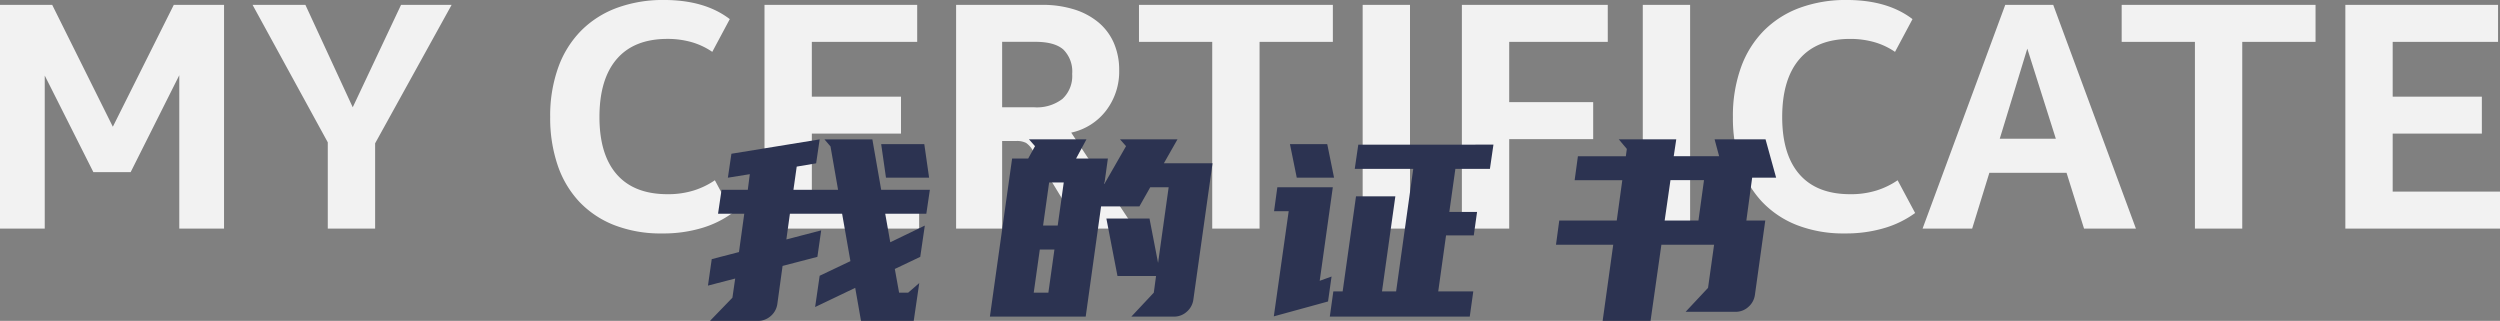
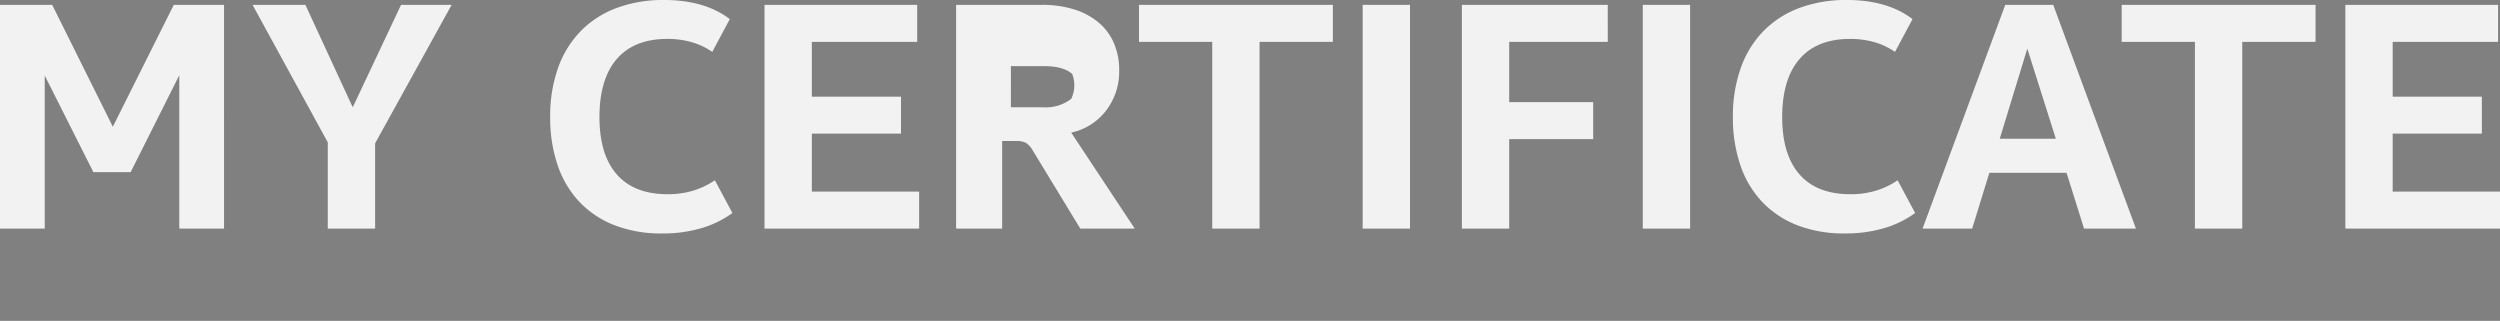
<svg xmlns="http://www.w3.org/2000/svg" width="416.394" height="53.448" viewBox="0 0 416.394 53.448">
  <rect x="0" y="0" width="416.394" height="53.448" fill="#808080" stroke="none" />
  <g id="_5" data-name="5" transform="translate(-753.045 -2881.93)">
-     <path id="My_certificate" data-name="My certificate" d="M11.772-25.488V0H4.32V-37.26h8.694l10.1,20.3,10.152-20.3h8.37V0H34.182V-25.542L26.082-9.4h-6.21ZM66.8-14.2V0H58.914V-14.364L46.386-37.26h8.8L63.072-20.2,71.118-37.26h8.424Zm59.508,11.61a16.739,16.739,0,0,1-5.049,2.484,22.374,22.374,0,0,1-6.669.918A21.326,21.326,0,0,1,106.65-.567a16.111,16.111,0,0,1-5.832-3.888,16.667,16.667,0,0,1-3.618-6.1,24.422,24.422,0,0,1-1.242-8.019,23.758,23.758,0,0,1,1.35-8.289,16.755,16.755,0,0,1,3.834-6.129,16.407,16.407,0,0,1,5.967-3.78,22.243,22.243,0,0,1,7.8-1.3q6.8,0,10.962,3.186l-2.916,5.454a11.921,11.921,0,0,0-3.537-1.647,14.683,14.683,0,0,0-3.915-.513q-5.562,0-8.451,3.348t-2.889,9.666q0,6.264,2.889,9.558t8.451,3.294a14.342,14.342,0,0,0,4.374-.621,13.231,13.231,0,0,0,3.51-1.7Zm13.23-13.23v9.666H157.41V0H131.652V-37.26h25.434V-31.1h-17.55v9.126h14.85v6.156Zm51.192-10.53a10.691,10.691,0,0,1-2.16,6.669,9.945,9.945,0,0,1-5.832,3.7L193.32,0h-9.072l-7.884-12.96a3.8,3.8,0,0,0-1.134-1.3,3.35,3.35,0,0,0-1.674-.324h-2.322V0h-7.668V-37.26h14.31a17.594,17.594,0,0,1,5.346.756,11.776,11.776,0,0,1,4.05,2.16,9.3,9.3,0,0,1,2.565,3.429A11.217,11.217,0,0,1,190.728-26.352Zm-7.83.594a5.152,5.152,0,0,0-1.458-4.05q-1.458-1.3-4.7-1.3h-5.508V-20.2h5.346a6.974,6.974,0,0,0,4.7-1.4A5.2,5.2,0,0,0,182.9-25.758ZM214.11-31.1V0h-7.884V-31.1h-12.2V-37.26h32.292V-31.1ZM239.166,0h-7.884V-37.26h7.884ZM255.69-14.9V0h-7.884V-37.26h24.3V-31.1H255.69V-21.06h13.986V-14.9ZM285.822,0h-7.884V-37.26h7.884ZM323.3-2.592a16.739,16.739,0,0,1-5.049,2.484A22.374,22.374,0,0,1,311.58.81a21.326,21.326,0,0,1-7.938-1.377,16.111,16.111,0,0,1-5.832-3.888,16.667,16.667,0,0,1-3.618-6.1,24.423,24.423,0,0,1-1.242-8.019,23.758,23.758,0,0,1,1.35-8.289,16.755,16.755,0,0,1,3.834-6.129,16.407,16.407,0,0,1,5.967-3.78,22.243,22.243,0,0,1,7.8-1.3q6.8,0,10.962,3.186L319.95-29.43a11.921,11.921,0,0,0-3.537-1.647,14.683,14.683,0,0,0-3.915-.513q-5.562,0-8.451,3.348t-2.889,9.666q0,6.264,2.889,9.558T312.5-5.724a14.342,14.342,0,0,0,4.374-.621,13.23,13.23,0,0,0,3.51-1.7Zm25.218-6.7H335.664L332.8,0H324.54l13.77-37.26H346.3L360.072,0h-8.64Zm-11.124-5.67h9.342L341.982-29.97ZM377.784-31.1V0H369.9V-31.1H357.7V-37.26h32.292V-31.1ZM402.84-15.822v9.666h17.874V0H394.956V-37.26H420.39V-31.1H402.84v9.126h14.85v6.156Z" transform="translate(748.725 2920)" fill="#f2f2f2" />
-     <path id="我的证书" d="M19.068-10.29l-5.8,1.512L12.39-2.394a3.244,3.244,0,0,1-1.134,2A3.229,3.229,0,0,1,9.114.378H1.176L4.914-3.486l.462-3.192L.84-5.5l.63-4.41,4.536-1.176.882-6.384H2.52l.588-3.99H7.476l.336-2.6-3.654.588.588-3.99,14.7-2.394-.588,3.99-3.234.546-.546,3.864h7.434l-1.26-7.224-1.008-1.176h7.98l1.47,8.4H37.8l-.588,3.99H30.366l.84,4.746L36.96-15.5,36.2-10.29,31.962-8.274l.714,3.948h1.512l1.848-1.6-.924,6.3H26.334l-.966-5.5L18.69-1.932l.756-5.208L24.57-9.576l-1.386-7.9H14.49L13.9-13.188,19.7-14.7ZM37.674-23.478H30.492l-.8-5.586h7.182Zm39.1-2.394h8.106L81.69-3.192A3.231,3.231,0,0,1,80.6-1.155a3.131,3.131,0,0,1-2.142.819h-7.1L75.1-4.326,75.474-7.1H69.048L67.2-16.674h7.182L75.81-9.282l1.764-12.6H74.508L72.7-18.69H66.318L63.756-.336H47.8l3.7-26.334H54.18l1.134-2.058-1.008-1.134h9.576L62.16-26.67h5.292l-.588,4.242,3.612-6.3-1.008-1.134h9.576ZM56.658-15.5h2.436L60.1-22.68H57.666ZM57.54-4.326l1.008-7.182H56.112L55.1-4.326Zm49.014-.21L108.78-20.37h6.552L113.106-4.536h2.352l2.856-20.412H108.57l.588-4.032H131.67l-.588,4.032h-5.754l-1.008,7.182h4.62l-.546,3.906h-4.62l-1.3,9.324h5.838l-.588,4.2h-23.31l.588-4.2ZM95.088-.378l2.478-17.514H95.13l.546-3.99h9.24L102.732-6.3l1.974-.714-.588,4.158Zm8.9-28.686,1.134,5.586H98.91l-1.134-5.586Zm73-.8,1.764,6.384h-3.99l-.966,7.14h3.15L175.224-3.99a3.231,3.231,0,0,1-1.092,2.037,3.131,3.131,0,0,1-2.142.819h-8.316l3.738-3.99,1.008-7.182h-8.778L157.836.378h-7.98l1.764-12.684h-9.534l.546-4.032h9.576l.924-6.72h-7.938l.546-3.99h7.98l.168-1.218-1.344-1.6h9.576l-.42,2.814h7.56l-.756-2.814Zm-15.834,6.8-.966,6.72h5.628l.924-6.72Z" transform="translate(870.12 2935)" fill="#2c3351" />
+     <path id="My_certificate" data-name="My certificate" d="M11.772-25.488V0H4.32V-37.26h8.694l10.1,20.3,10.152-20.3h8.37V0H34.182V-25.542L26.082-9.4h-6.21ZM66.8-14.2V0H58.914V-14.364L46.386-37.26h8.8L63.072-20.2,71.118-37.26h8.424Zm59.508,11.61a16.739,16.739,0,0,1-5.049,2.484,22.374,22.374,0,0,1-6.669.918A21.326,21.326,0,0,1,106.65-.567a16.111,16.111,0,0,1-5.832-3.888,16.667,16.667,0,0,1-3.618-6.1,24.422,24.422,0,0,1-1.242-8.019,23.758,23.758,0,0,1,1.35-8.289,16.755,16.755,0,0,1,3.834-6.129,16.407,16.407,0,0,1,5.967-3.78,22.243,22.243,0,0,1,7.8-1.3q6.8,0,10.962,3.186l-2.916,5.454a11.921,11.921,0,0,0-3.537-1.647,14.683,14.683,0,0,0-3.915-.513q-5.562,0-8.451,3.348t-2.889,9.666q0,6.264,2.889,9.558t8.451,3.294a14.342,14.342,0,0,0,4.374-.621,13.231,13.231,0,0,0,3.51-1.7Zm13.23-13.23v9.666H157.41V0H131.652V-37.26h25.434V-31.1h-17.55v9.126h14.85v6.156Zm51.192-10.53a10.691,10.691,0,0,1-2.16,6.669,9.945,9.945,0,0,1-5.832,3.7L193.32,0h-9.072l-7.884-12.96a3.8,3.8,0,0,0-1.134-1.3,3.35,3.35,0,0,0-1.674-.324h-2.322V0h-7.668V-37.26h14.31a17.594,17.594,0,0,1,5.346.756,11.776,11.776,0,0,1,4.05,2.16,9.3,9.3,0,0,1,2.565,3.429A11.217,11.217,0,0,1,190.728-26.352Zm-7.83.594q-1.458-1.3-4.7-1.3h-5.508V-20.2h5.346a6.974,6.974,0,0,0,4.7-1.4A5.2,5.2,0,0,0,182.9-25.758ZM214.11-31.1V0h-7.884V-31.1h-12.2V-37.26h32.292V-31.1ZM239.166,0h-7.884V-37.26h7.884ZM255.69-14.9V0h-7.884V-37.26h24.3V-31.1H255.69V-21.06h13.986V-14.9ZM285.822,0h-7.884V-37.26h7.884ZM323.3-2.592a16.739,16.739,0,0,1-5.049,2.484A22.374,22.374,0,0,1,311.58.81a21.326,21.326,0,0,1-7.938-1.377,16.111,16.111,0,0,1-5.832-3.888,16.667,16.667,0,0,1-3.618-6.1,24.423,24.423,0,0,1-1.242-8.019,23.758,23.758,0,0,1,1.35-8.289,16.755,16.755,0,0,1,3.834-6.129,16.407,16.407,0,0,1,5.967-3.78,22.243,22.243,0,0,1,7.8-1.3q6.8,0,10.962,3.186L319.95-29.43a11.921,11.921,0,0,0-3.537-1.647,14.683,14.683,0,0,0-3.915-.513q-5.562,0-8.451,3.348t-2.889,9.666q0,6.264,2.889,9.558T312.5-5.724a14.342,14.342,0,0,0,4.374-.621,13.23,13.23,0,0,0,3.51-1.7Zm25.218-6.7H335.664L332.8,0H324.54l13.77-37.26H346.3L360.072,0h-8.64Zm-11.124-5.67h9.342L341.982-29.97ZM377.784-31.1V0H369.9V-31.1H357.7V-37.26h32.292V-31.1ZM402.84-15.822v9.666h17.874V0H394.956V-37.26H420.39V-31.1H402.84v9.126h14.85v6.156Z" transform="translate(748.725 2920)" fill="#f2f2f2" />
  </g>
</svg>